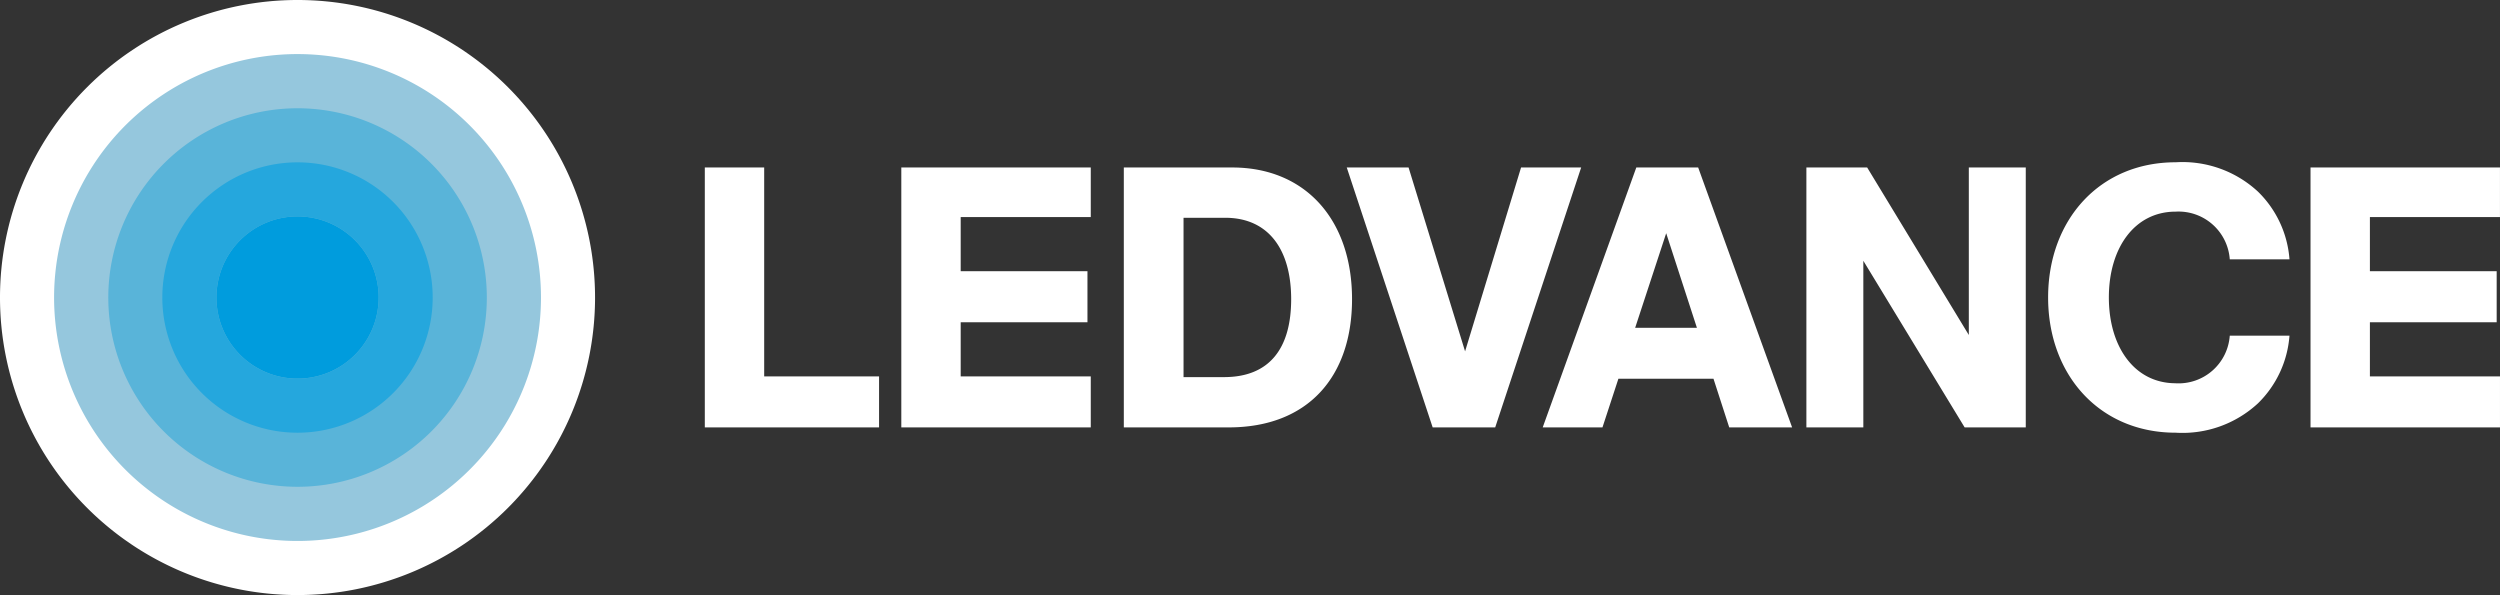
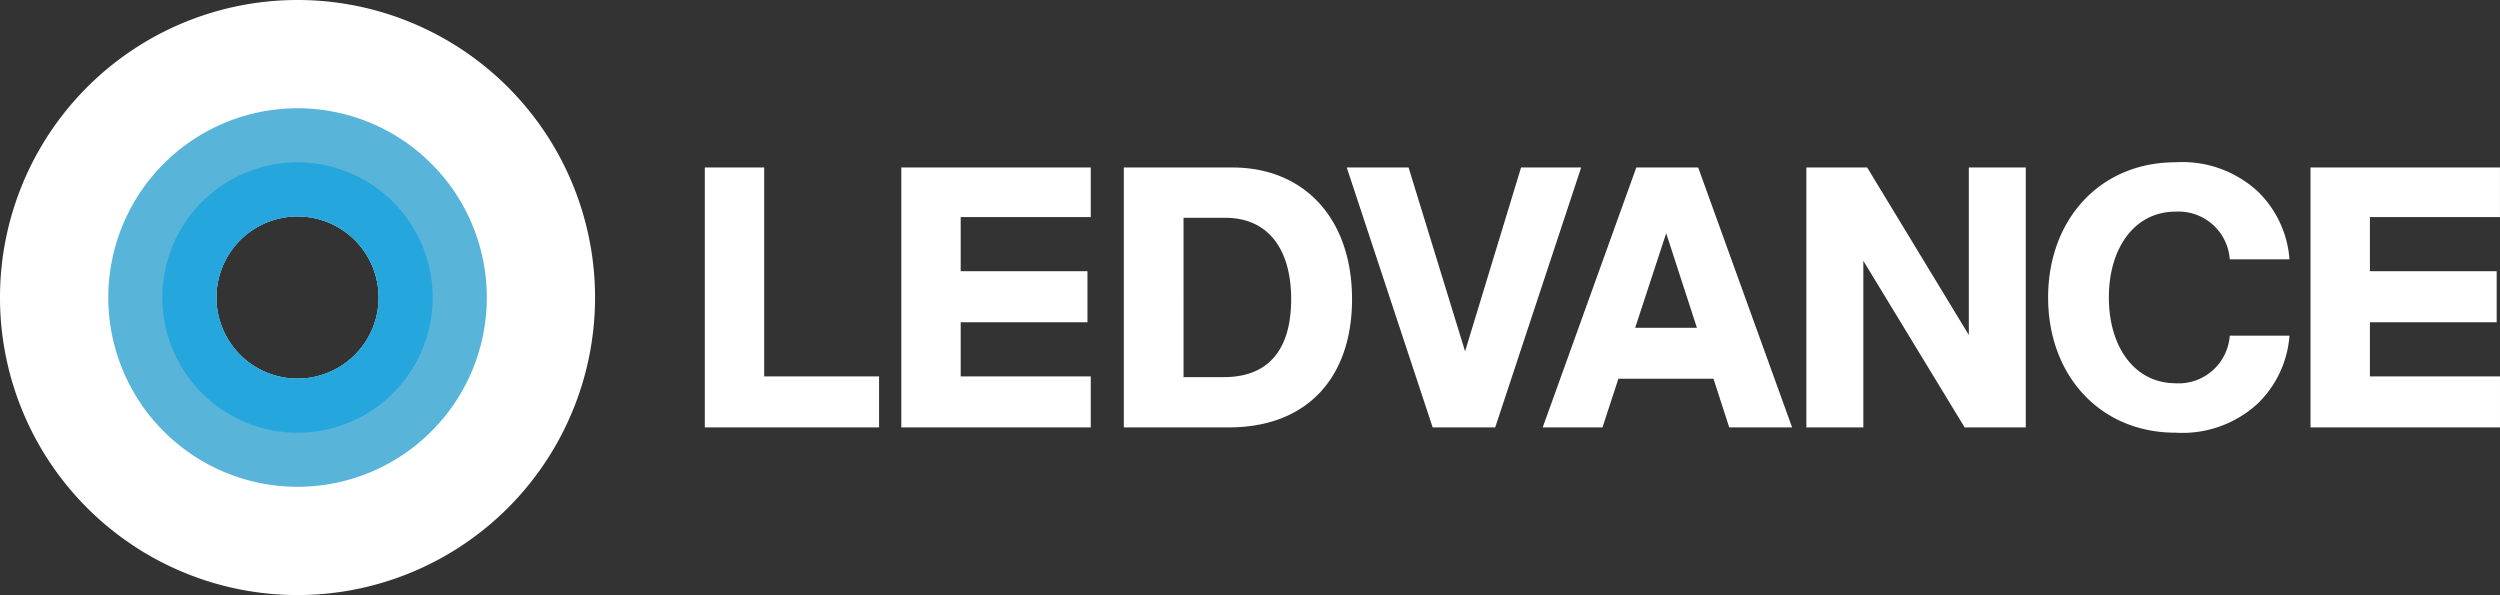
<svg xmlns="http://www.w3.org/2000/svg" width="220.872" height="52.572" viewBox="0 0 220.872 52.572">
  <rect x="0" y="0" width="220.872" height="52.572" fill="#333333" stroke="none" />
  <defs>
    <clipPath id="clip-path">
      <path id="Trazado_2401" data-name="Trazado 2401" d="M0,40.326H220.872V-12.246H0Z" transform="translate(0 12.246)" fill="#fff" />
    </clipPath>
  </defs>
  <g id="Grupo_2400" data-name="Grupo 2400" transform="translate(0 0)">
    <g id="Grupo_2399" data-name="Grupo 2399" transform="translate(0 0)" clip-path="url(#clip-path)">
      <g id="Grupo_2393" data-name="Grupo 2393">
        <path id="Trazado_2395" data-name="Trazado 2395" d="M20.163,0A26.286,26.286,0,1,0,46.449,26.286,26.287,26.287,0,0,0,20.163,0m0,33.451a7.165,7.165,0,1,1,7.165-7.165,7.164,7.164,0,0,1-7.165,7.165" transform="translate(6.123)" fill="#fff" />
      </g>
      <g id="Grupo_2394" data-name="Grupo 2394" transform="translate(4.779 4.778)">
-         <path id="Trazado_2396" data-name="Trazado 2396" d="M16.5,0A21.508,21.508,0,1,0,38.006,21.508,21.508,21.508,0,0,0,16.5,0m0,28.673a7.165,7.165,0,1,1,7.165-7.165A7.167,7.167,0,0,1,16.5,28.673" transform="translate(5.01)" fill="#95c7dd" />
-       </g>
+         </g>
      <g id="Grupo_2395" data-name="Grupo 2395" transform="translate(62.269 14.333)">
        <path id="Trazado_2397" data-name="Trazado 2397" d="M69.424,17.97l-1.391-4.3h-8.4l-1.408,4.3h-5.28L61.215-4.993H66.68l8.3,22.963Zm-8.311-8.8h5.456L63.855.815Zm47.751,4.9c-3.61,0-5.9-3.185-5.9-7.581s2.288-7.581,5.9-7.581a4.538,4.538,0,0,1,4.782,4.211h5.276a9.317,9.317,0,0,0-2.778-5.972,9.813,9.813,0,0,0-7.281-2.6c-6.7,0-11.265,5.074-11.265,11.943s4.568,11.948,11.265,11.948a9.813,9.813,0,0,0,7.281-2.6,9.327,9.327,0,0,0,2.778-5.972h-5.276a4.535,4.535,0,0,1-4.782,4.207M1.525,13.462V8.68h11.2V4.172H1.525V-.61H13.017V-4.993H-3.721V17.97H13.017V13.462ZM120.781-4.993V17.97h16.739V13.462H126.027V8.68h11.2V4.172h-11.2V-.61h11.492V-4.993ZM76.241,17.97h5.031V3.249L90.223,17.97h5.4V-4.993H90.592v14.8l-8.981-14.8H76.241Zm-33.018,0h5.525L56.343-4.993h-5.31L46.087,11.251,41.094-4.993H35.633Zm-27.286,0H25.2c7.036,0,10.9-4.508,10.9-11.329,0-7.036-4.138-11.634-10.587-11.634H15.937Zm5.276-4.443V-.55h3.675c3.859,0,5.834,2.842,5.834,7.191,0,4.383-1.945,6.886-5.929,6.886ZM-21.082-4.993h5.246V13.462H-5.687V17.97H-21.082Z" transform="translate(21.082 5.457)" fill="#fff" />
      </g>
      <g id="Grupo_2396" data-name="Grupo 2396" transform="translate(18.018 18.013)">
-         <path id="Trazado_2398" data-name="Trazado 2398" d="M6.342,12.681A8.266,8.266,0,1,0-1.926,4.413a8.267,8.267,0,0,0,8.268,8.268" transform="translate(1.926 3.851)" fill="#009cdd" />
-       </g>
+         </g>
      <g id="Grupo_2397" data-name="Grupo 2397" transform="translate(9.567 9.565)">
        <path id="Trazado_2399" data-name="Trazado 2399" d="M12.826,0A16.721,16.721,0,1,0,29.548,16.721,16.722,16.722,0,0,0,12.826,0m0,23.886a7.165,7.165,0,1,1,7.165-7.165,7.167,7.167,0,0,1-7.165,7.165" transform="translate(3.895 0)" fill="#59b4d9" />
      </g>
      <g id="Grupo_2398" data-name="Grupo 2398" transform="translate(14.345 14.343)">
        <path id="Trazado_2400" data-name="Trazado 2400" d="M9.161,0A11.943,11.943,0,1,0,21.1,11.943,11.94,11.94,0,0,0,9.161,0m0,19.108a7.165,7.165,0,1,1,7.165-7.165,7.167,7.167,0,0,1-7.165,7.165" transform="translate(2.782)" fill="#25a7dd" />
      </g>
    </g>
  </g>
</svg>